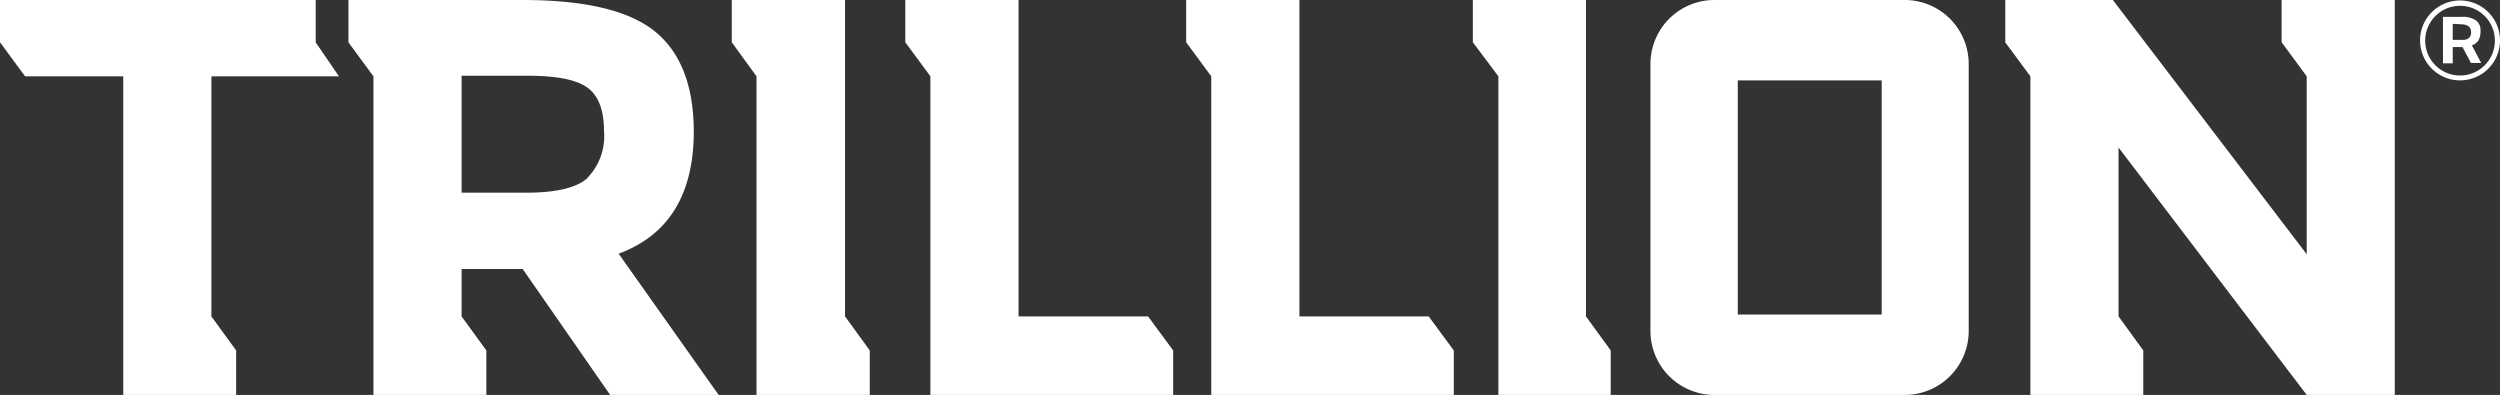
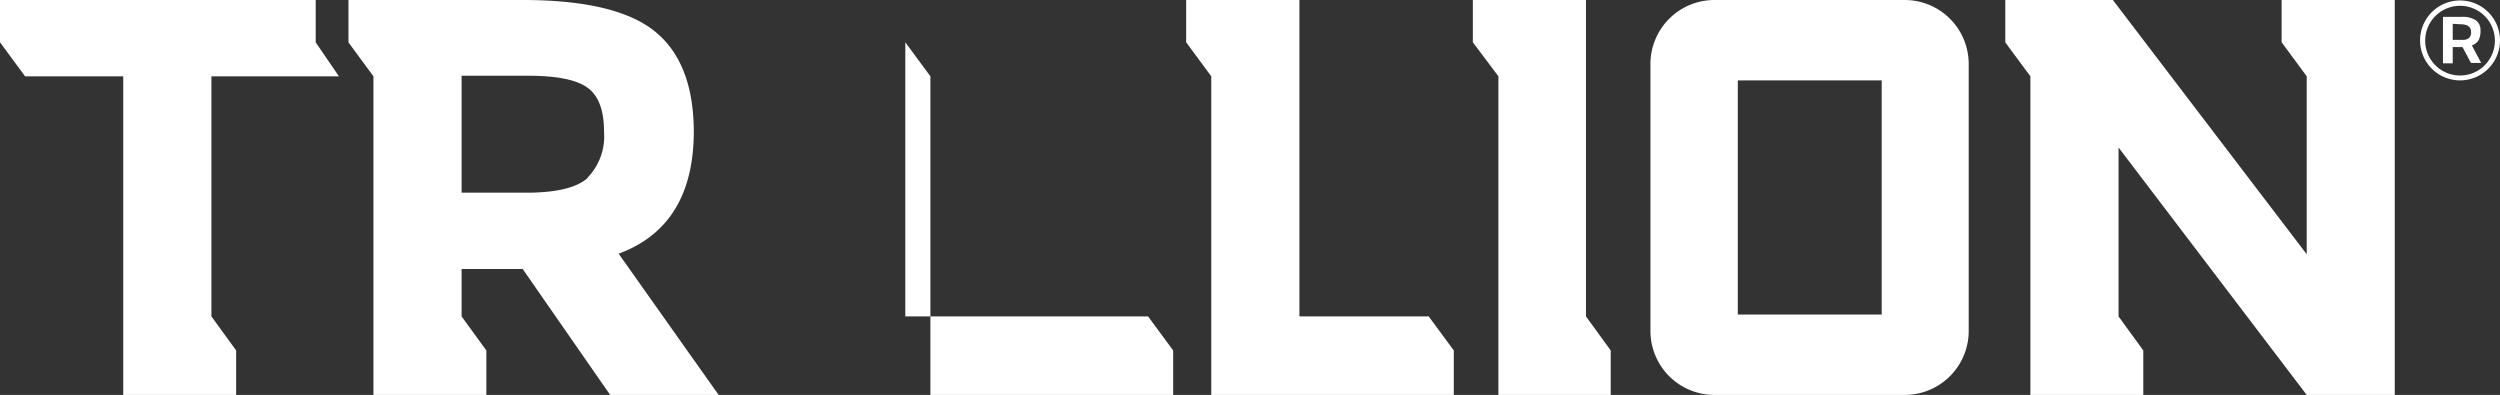
<svg xmlns="http://www.w3.org/2000/svg" viewBox="0 0 215.23 34">
  <rect x="0" y="0" width="215.23" height="34" fill="#333333" stroke="none" />
  <defs>
    <style>.cls-1{fill:#fff;}</style>
  </defs>
  <g id="Layer_2" data-name="Layer 2">
    <g id="Layer_1-2" data-name="Layer 1">
      <path class="cls-1" d="M18.2,6.57V27.24l2.13,2.93V34H10.61V6.57H2.16L0,3.64V0H27.18V3.65l2,2.92Z" />
      <path class="cls-1" d="M59.73,11.29q0,8.16-6.47,10.55l5.91,8.35L61.87,34H52.53L45,23.16H39.74v4.08l2.13,2.93V34H32.15V6.57L30,3.65V0H45Q53,0,56.35,2.68T59.73,11.29Zm-9.14,4a5.13,5.13,0,0,0,1.41-4c0-1.83-.49-3.09-1.46-3.77s-2.68-1-5.11-1H39.74V16.59h5.54Q49.18,16.59,50.59,15.32Z" />
-       <path class="cls-1" d="M63,0h9.75V27.24l2.13,2.93V34H65.13V6.57L63,3.64Z" />
      <path class="cls-1" d="M126.8,0h9.74V27.24l2.13,2.93V34H129V6.57L126.8,3.64Z" />
      <path class="cls-1" d="M196.43,0h9.74V34h-7.58l-16.2-21.3V27.24l2.13,2.93V34H174.8V6.57l-2.16-2.92V0h9.26l16.69,21.89V6.57l-2.16-2.93Z" />
-       <path class="cls-1" d="M80.1,34V6.57L77.94,3.64V0h9.75V27.24H98.84L101,30.17V34Z" />
+       <path class="cls-1" d="M80.1,34V6.57L77.94,3.64V0V27.24H98.84L101,30.17V34Z" />
      <path class="cls-1" d="M104.28,34V6.57l-2.16-2.93V0h9.75V27.24H123l2.16,2.93V34Z" />
      <path class="cls-1" d="M162,6.92V27.08H149.61V6.92H162M164,0H147.58a5.51,5.51,0,0,0-5.49,5.49v23A5.51,5.51,0,0,0,147.58,34H164a5.51,5.51,0,0,0,5.49-5.49v-23A5.51,5.51,0,0,0,164,0Z" />
      <path class="cls-1" d="M211.16,4.05v1.4h-.84v-4h1.59a2.09,2.09,0,0,1,1.23.29,1,1,0,0,1,.41.86,1.75,1.75,0,0,1-.16.86,1.18,1.18,0,0,1-.58.45l.8,1.51h-.88L212,4.05Zm0-2V3.43H212a.78.78,0,0,0,.56-.16.63.63,0,0,0,.18-.51c0-.44-.3-.67-.9-.67Z" />
      <path class="cls-1" d="M211.79,6.92a3.44,3.44,0,1,1,3.44-3.44A3.44,3.44,0,0,1,211.79,6.92Zm0-6.42a3,3,0,1,0,3,3A3,3,0,0,0,211.79.5Z" />
    </g>
  </g>
</svg>